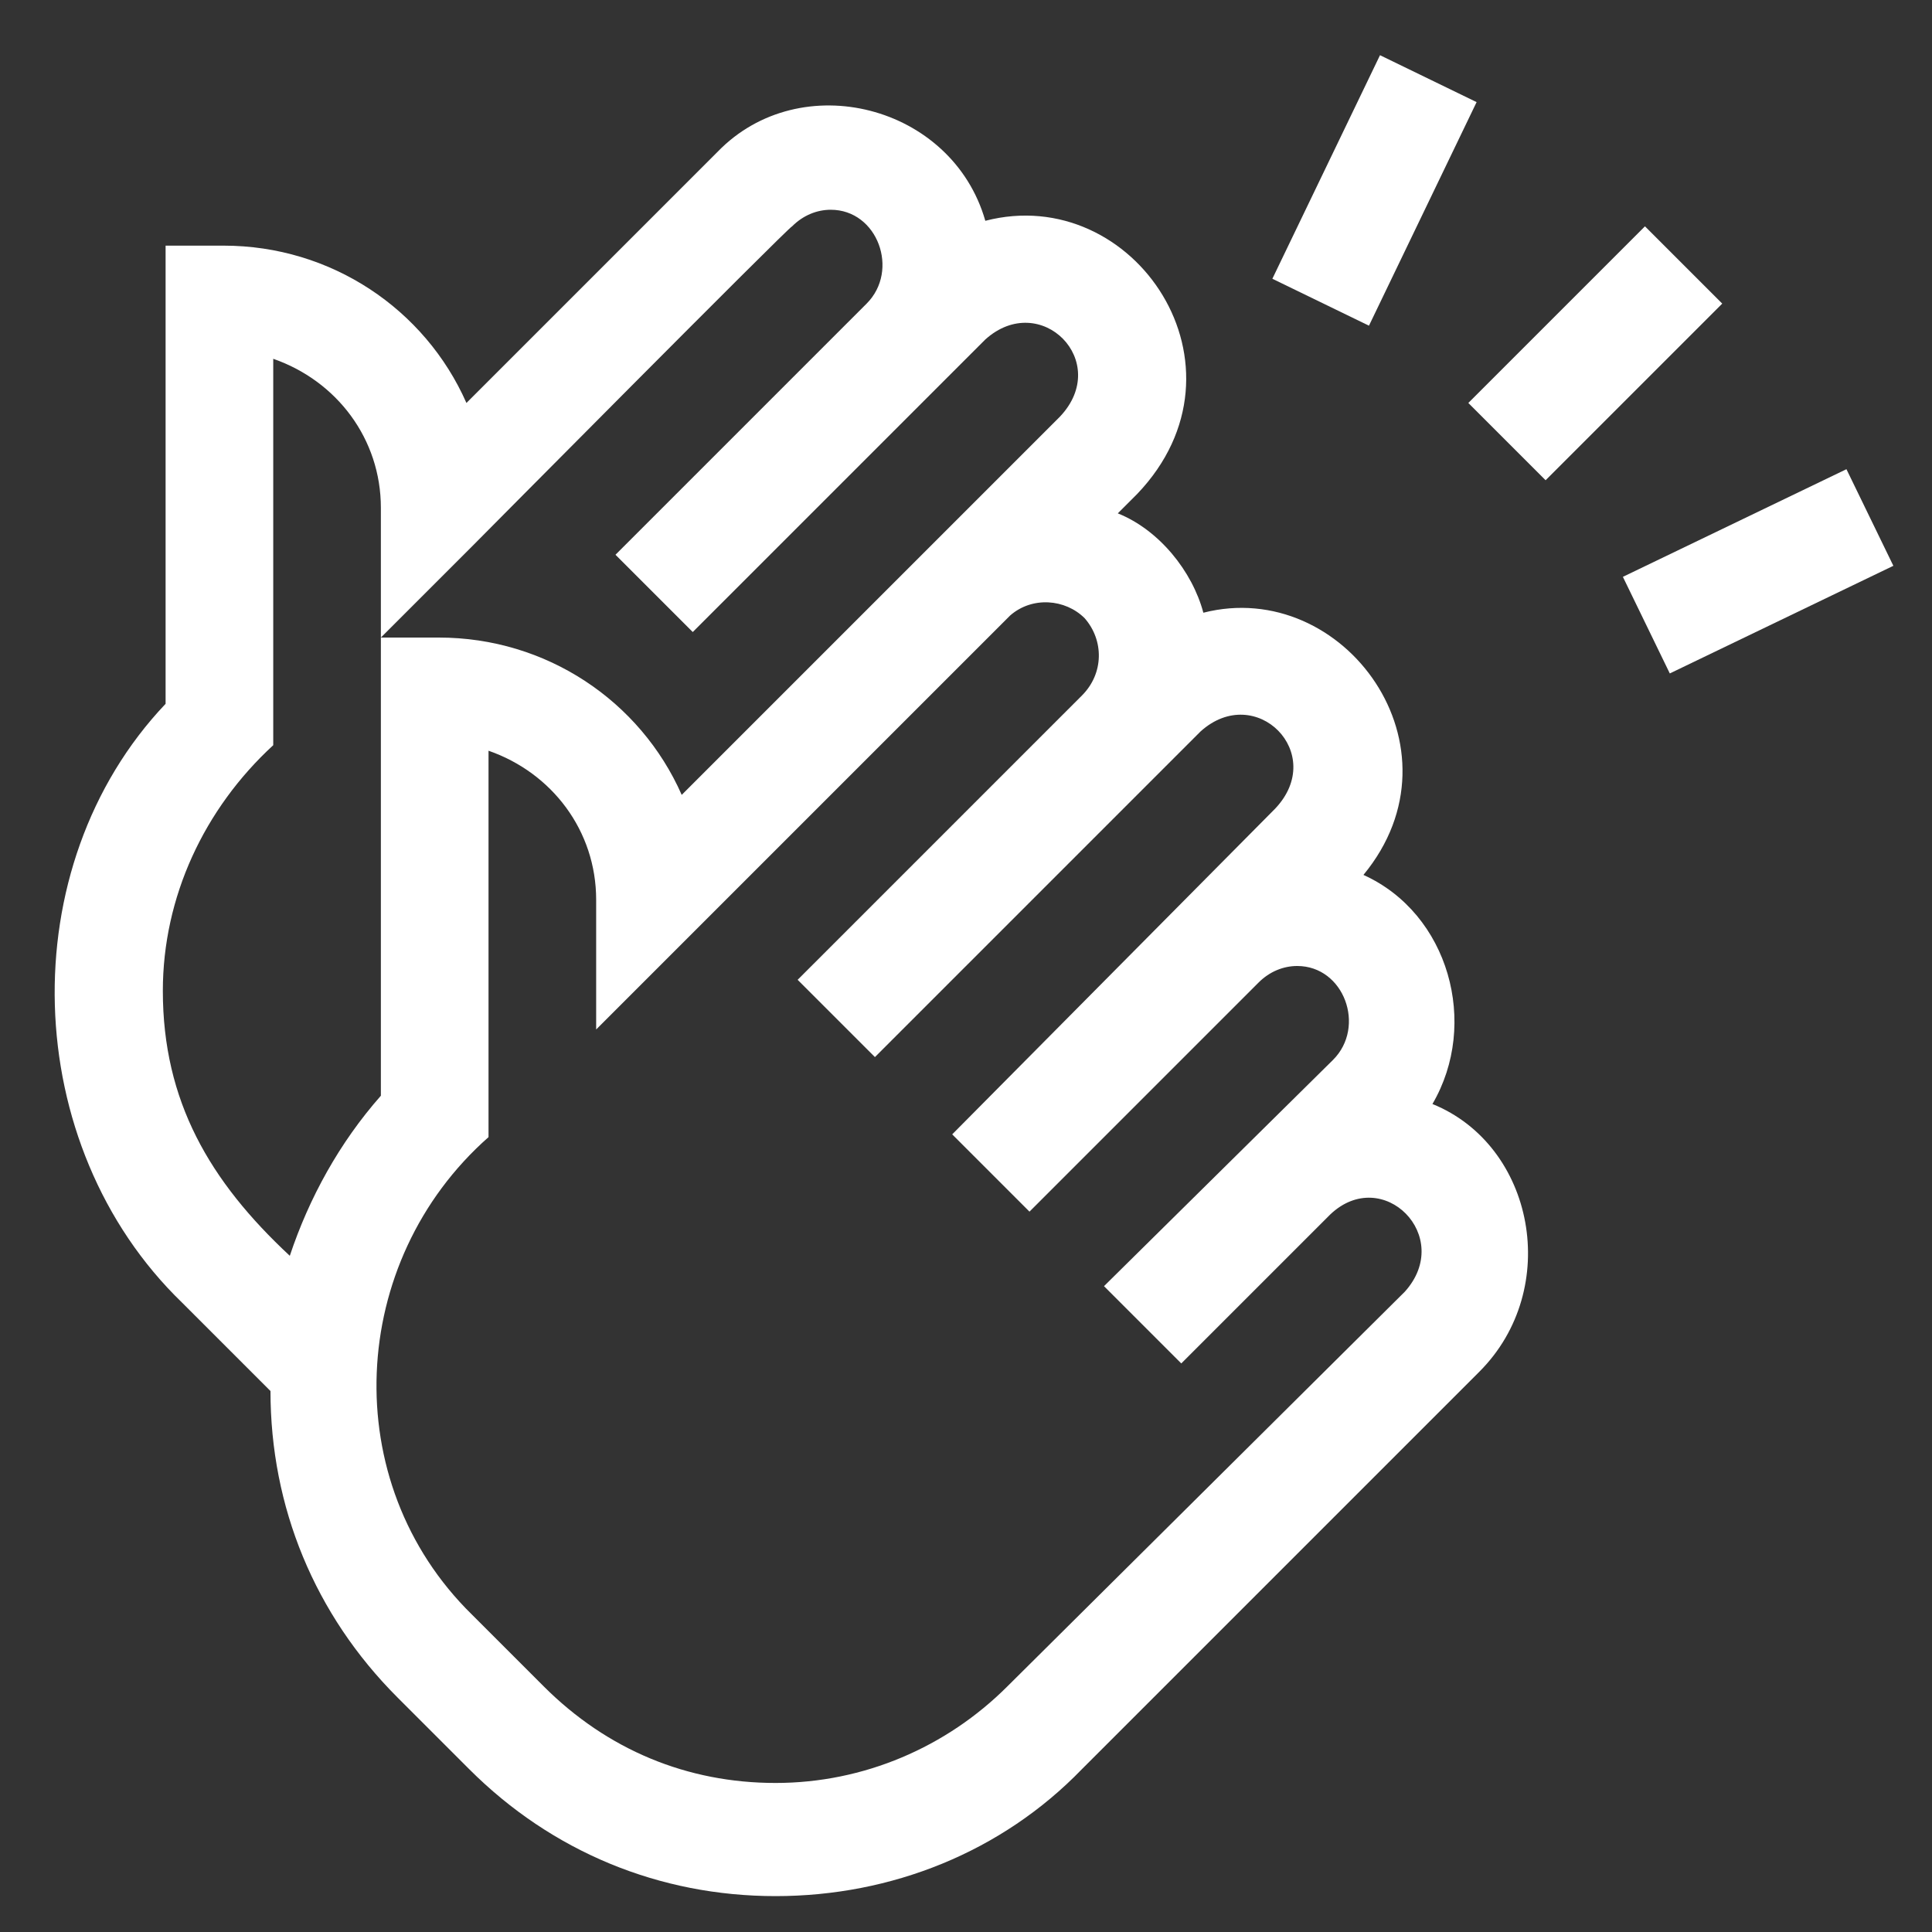
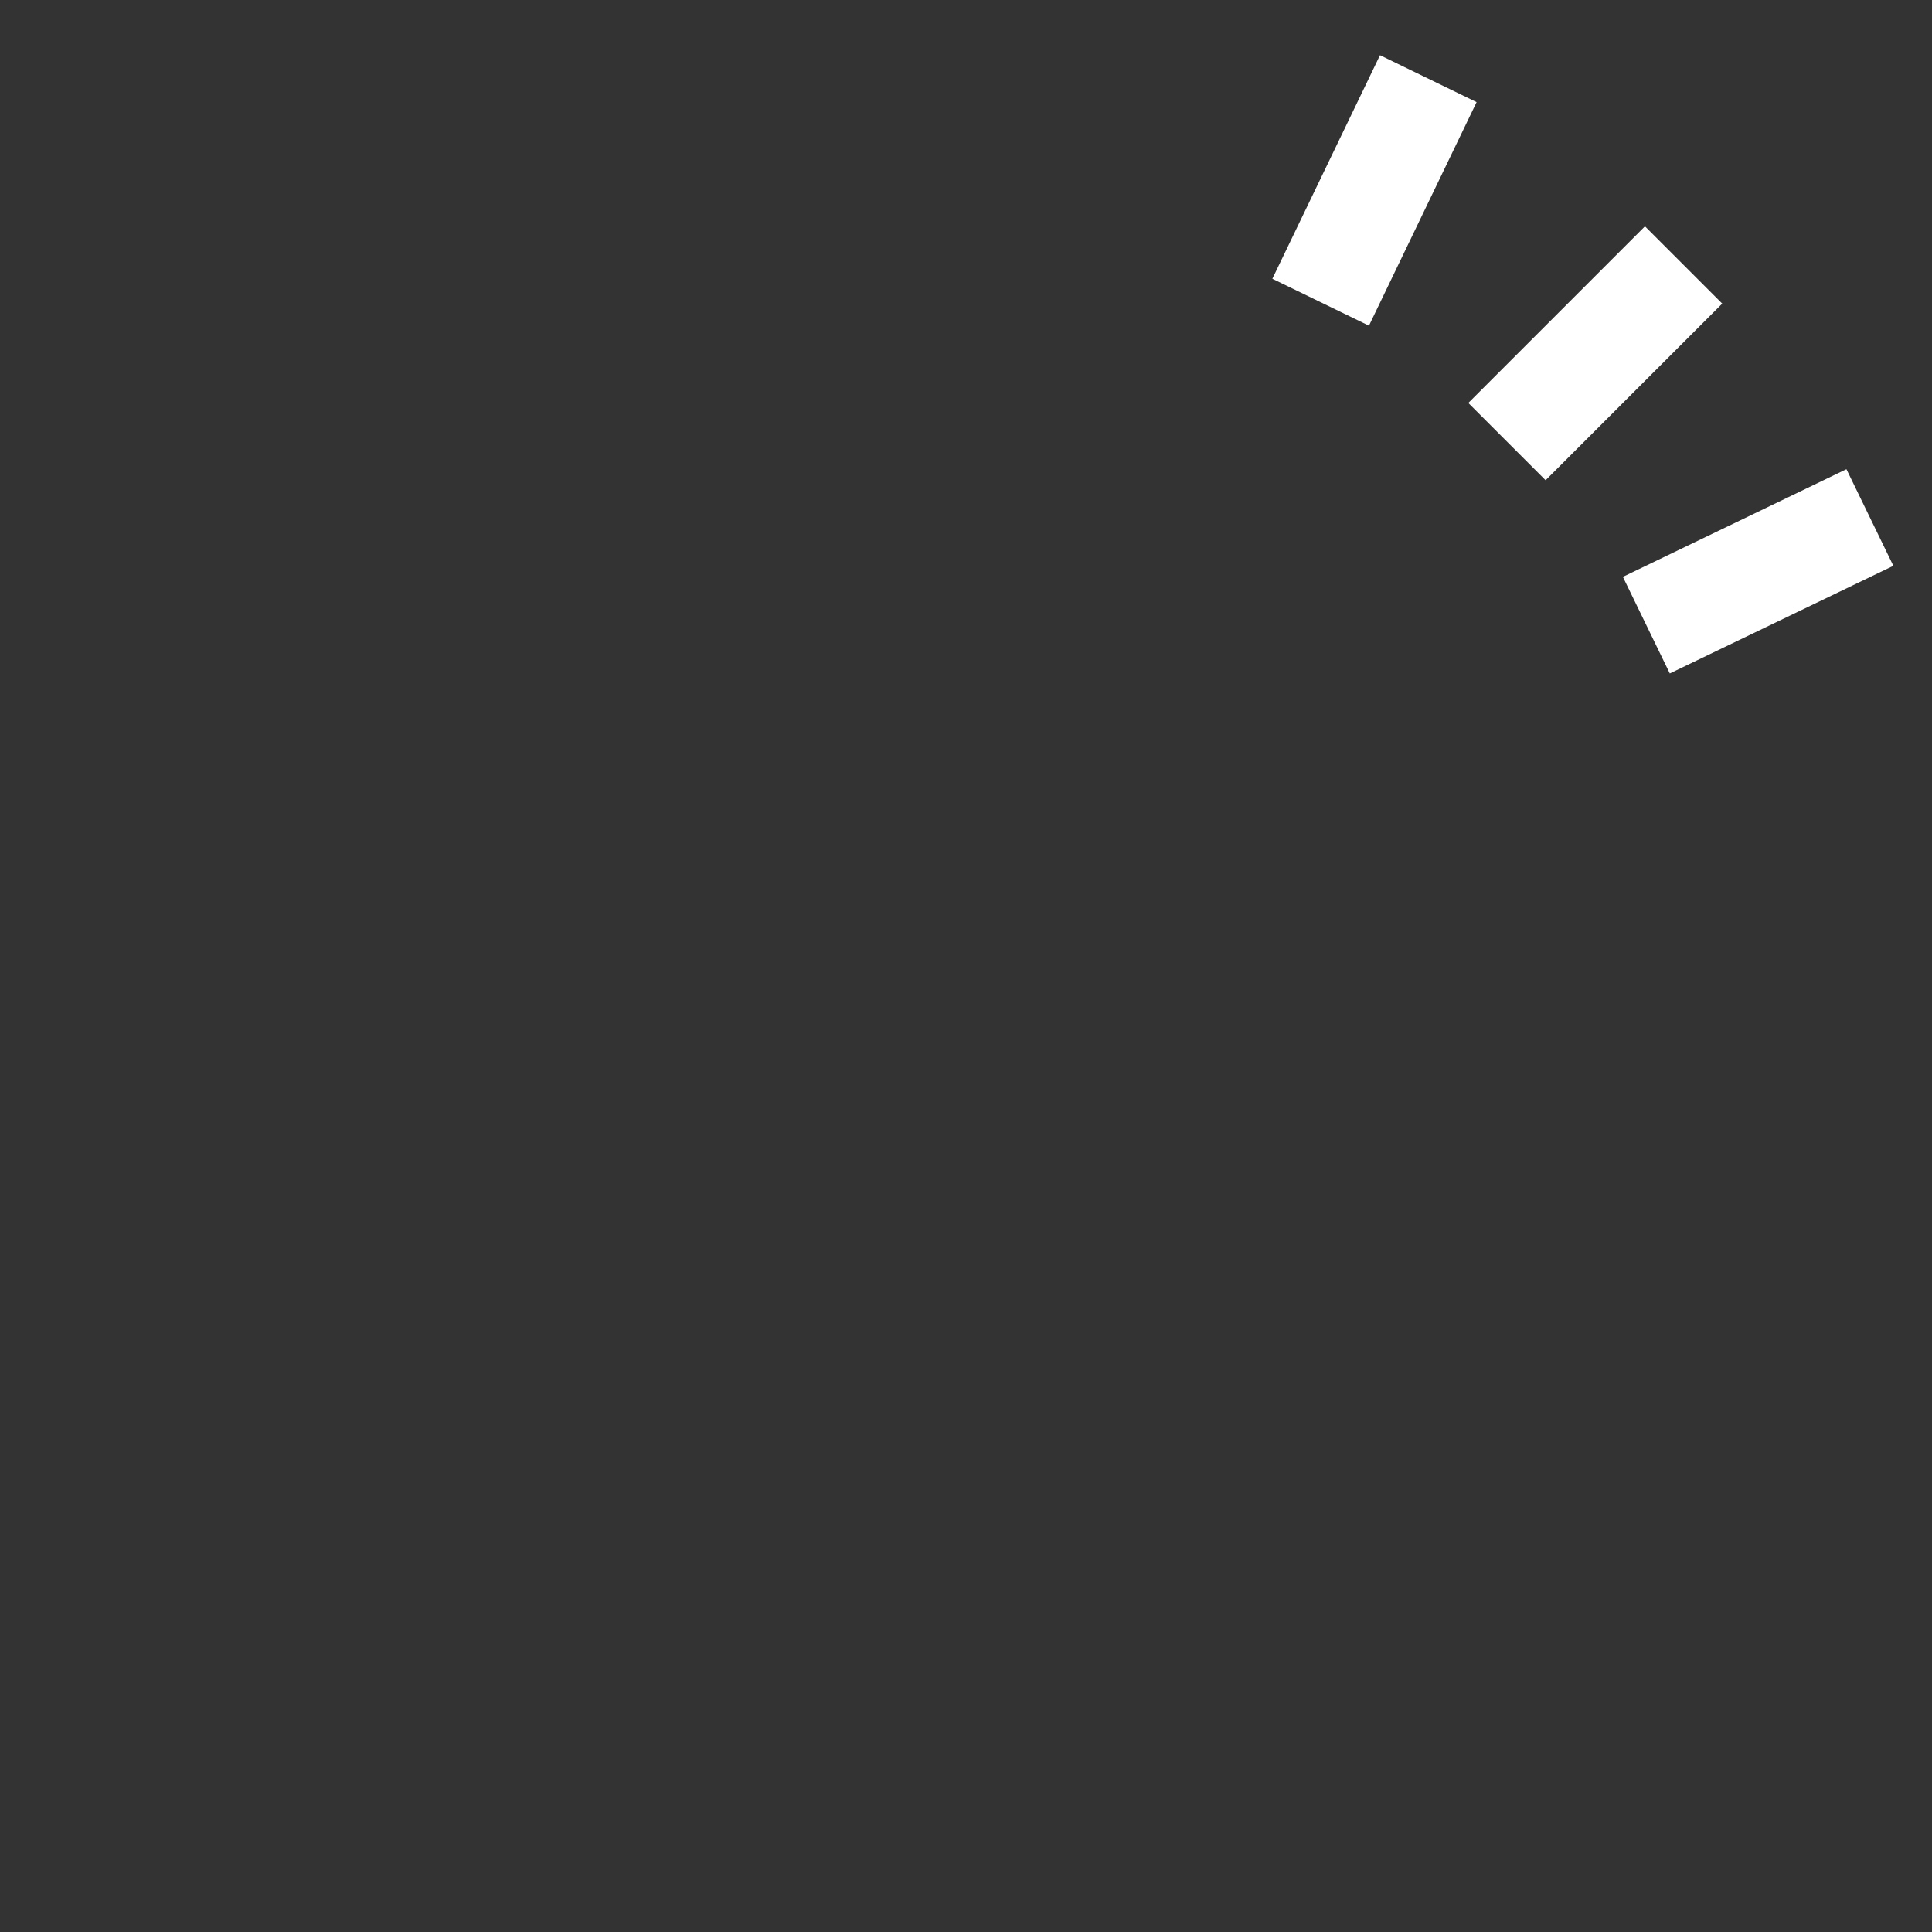
<svg xmlns="http://www.w3.org/2000/svg" version="1.1" id="Capa_1" x="0px" y="0px" viewBox="0 0 70 70" style="enable-background:new 0 0 70 70;" xml:space="preserve">
  <rect x="0" y="0" width="70" height="70" fill="#333333" stroke="none" />
  <style type="text/css"> .st0{fill:#FFFFFF;} </style>
  <g>
    <path class="st0" d="M46.1,10.1L50,2l3.5,1.7l-3.9,8.1L46.1,10.1z" />
    <path class="st0" d="M58.8,20.9l8.1-3.9l1.7,3.5l-8.1,3.9L58.8,20.9z" />
    <path class="st0" d="M53.2,14.6l6.4-6.4l2.8,2.8L56,17.4L53.2,14.6z" />
-     <path class="st0" d="M51.9,40c1.7-2.9,0.6-6.9-2.5-8.3c3.8-4.6-0.7-10.8-5.8-9.5c-0.4-1.5-1.6-3-3.1-3.6l0.7-0.7 c4.4-4.6-0.1-11.3-5.5-9.9c-1.2-4.2-6.7-5.6-9.7-2.5c-0.2,0.2-7.2,7.2-9.1,9.1c-1.5-3.4-4.9-5.7-8.8-5.7H6v16.6 c-5.6,5.9-5.3,16,0.6,21.7c0.4,0.4,2.8,2.8,3.2,3.2c0,4.2,1.6,8.1,4.6,11.1l2.6,2.6c3,3,6.9,4.6,11.1,4.6c4.2,0,8.2-1.6,11.1-4.6 l14.4-14.4C56.6,46.7,55.6,41.5,51.9,40L51.9,40z M5.9,35.9c0-3.4,1.5-6.6,4-8.9V13c2.3,0.8,3.9,2.9,3.9,5.4v4.7l3.3-3.3 c0.1-0.1,11.5-11.6,11.6-11.6c0.4-0.4,0.9-0.6,1.4-0.6c1.7,0,2.5,2.2,1.3,3.4l-9.1,9.1l2.8,2.8c0.4-0.4,9.8-9.8,10.6-10.6 c2-1.8,4.6,0.8,2.7,2.8c-4.3,4.3-9.1,9.1-13.7,13.7c-1.5-3.4-4.9-5.7-8.8-5.7h-2.1l0,16.6c-1.5,1.7-2.6,3.7-3.3,5.8 C7.6,42.8,5.9,39.9,5.9,35.9z M50.9,46.8L36.5,61.1c-2.2,2.2-5.2,3.5-8.4,3.5c-3.2,0-6.1-1.2-8.4-3.5l-2.6-2.6 c-4.9-4.8-4.5-12.8,0.6-17.3v-14c2.3,0.8,3.9,2.9,3.9,5.4l0,4.7c2.9-2.9,15-15,15-15c0.8-0.7,2-0.6,2.7,0.1c0.7,0.8,0.7,2-0.1,2.8 c-2.1,2.1-9.1,9.1-10.3,10.3l2.8,2.8c2.7-2.7,10.5-10.5,11.8-11.8c2-1.8,4.6,0.8,2.7,2.8L34.5,41.1l2.8,2.8l8.3-8.3 c0.4-0.4,0.9-0.6,1.4-0.6c1.7,0,2.5,2.2,1.3,3.4L40,46.6l2.8,2.8c0,0,5.4-5.4,5.4-5.4C50.1,42.2,52.7,44.8,50.9,46.8L50.9,46.8z" />
  </g>
</svg>